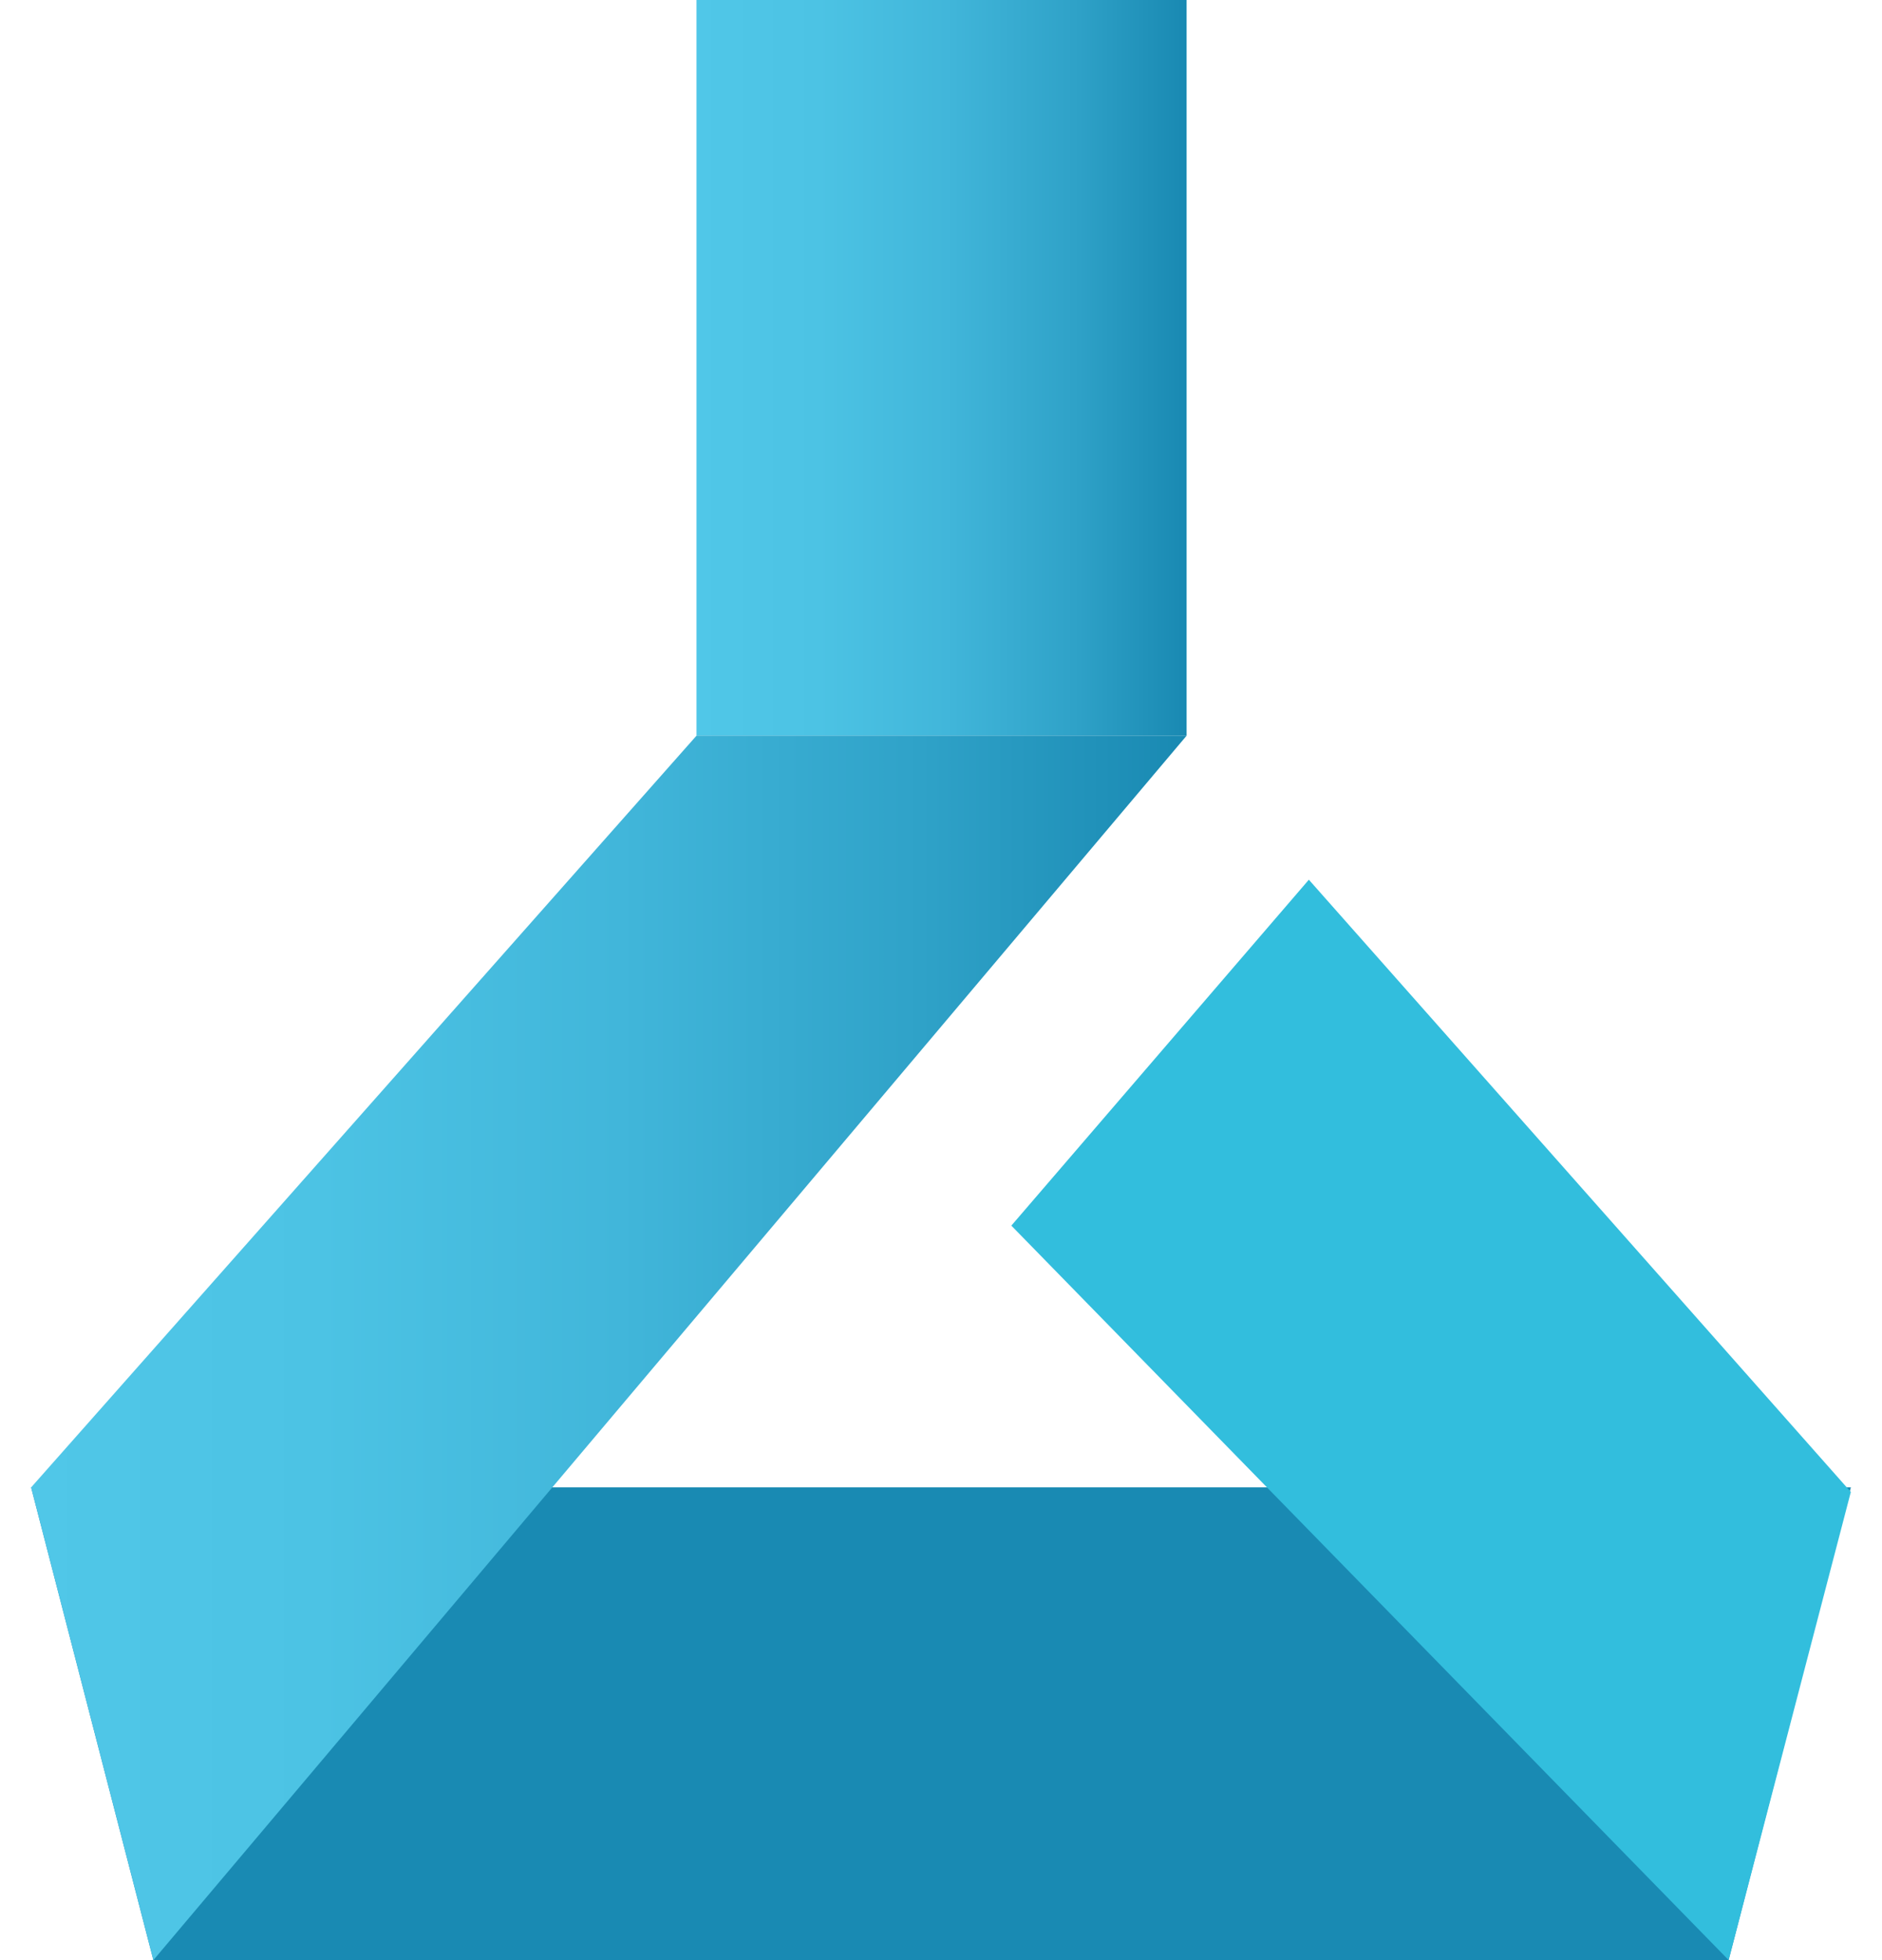
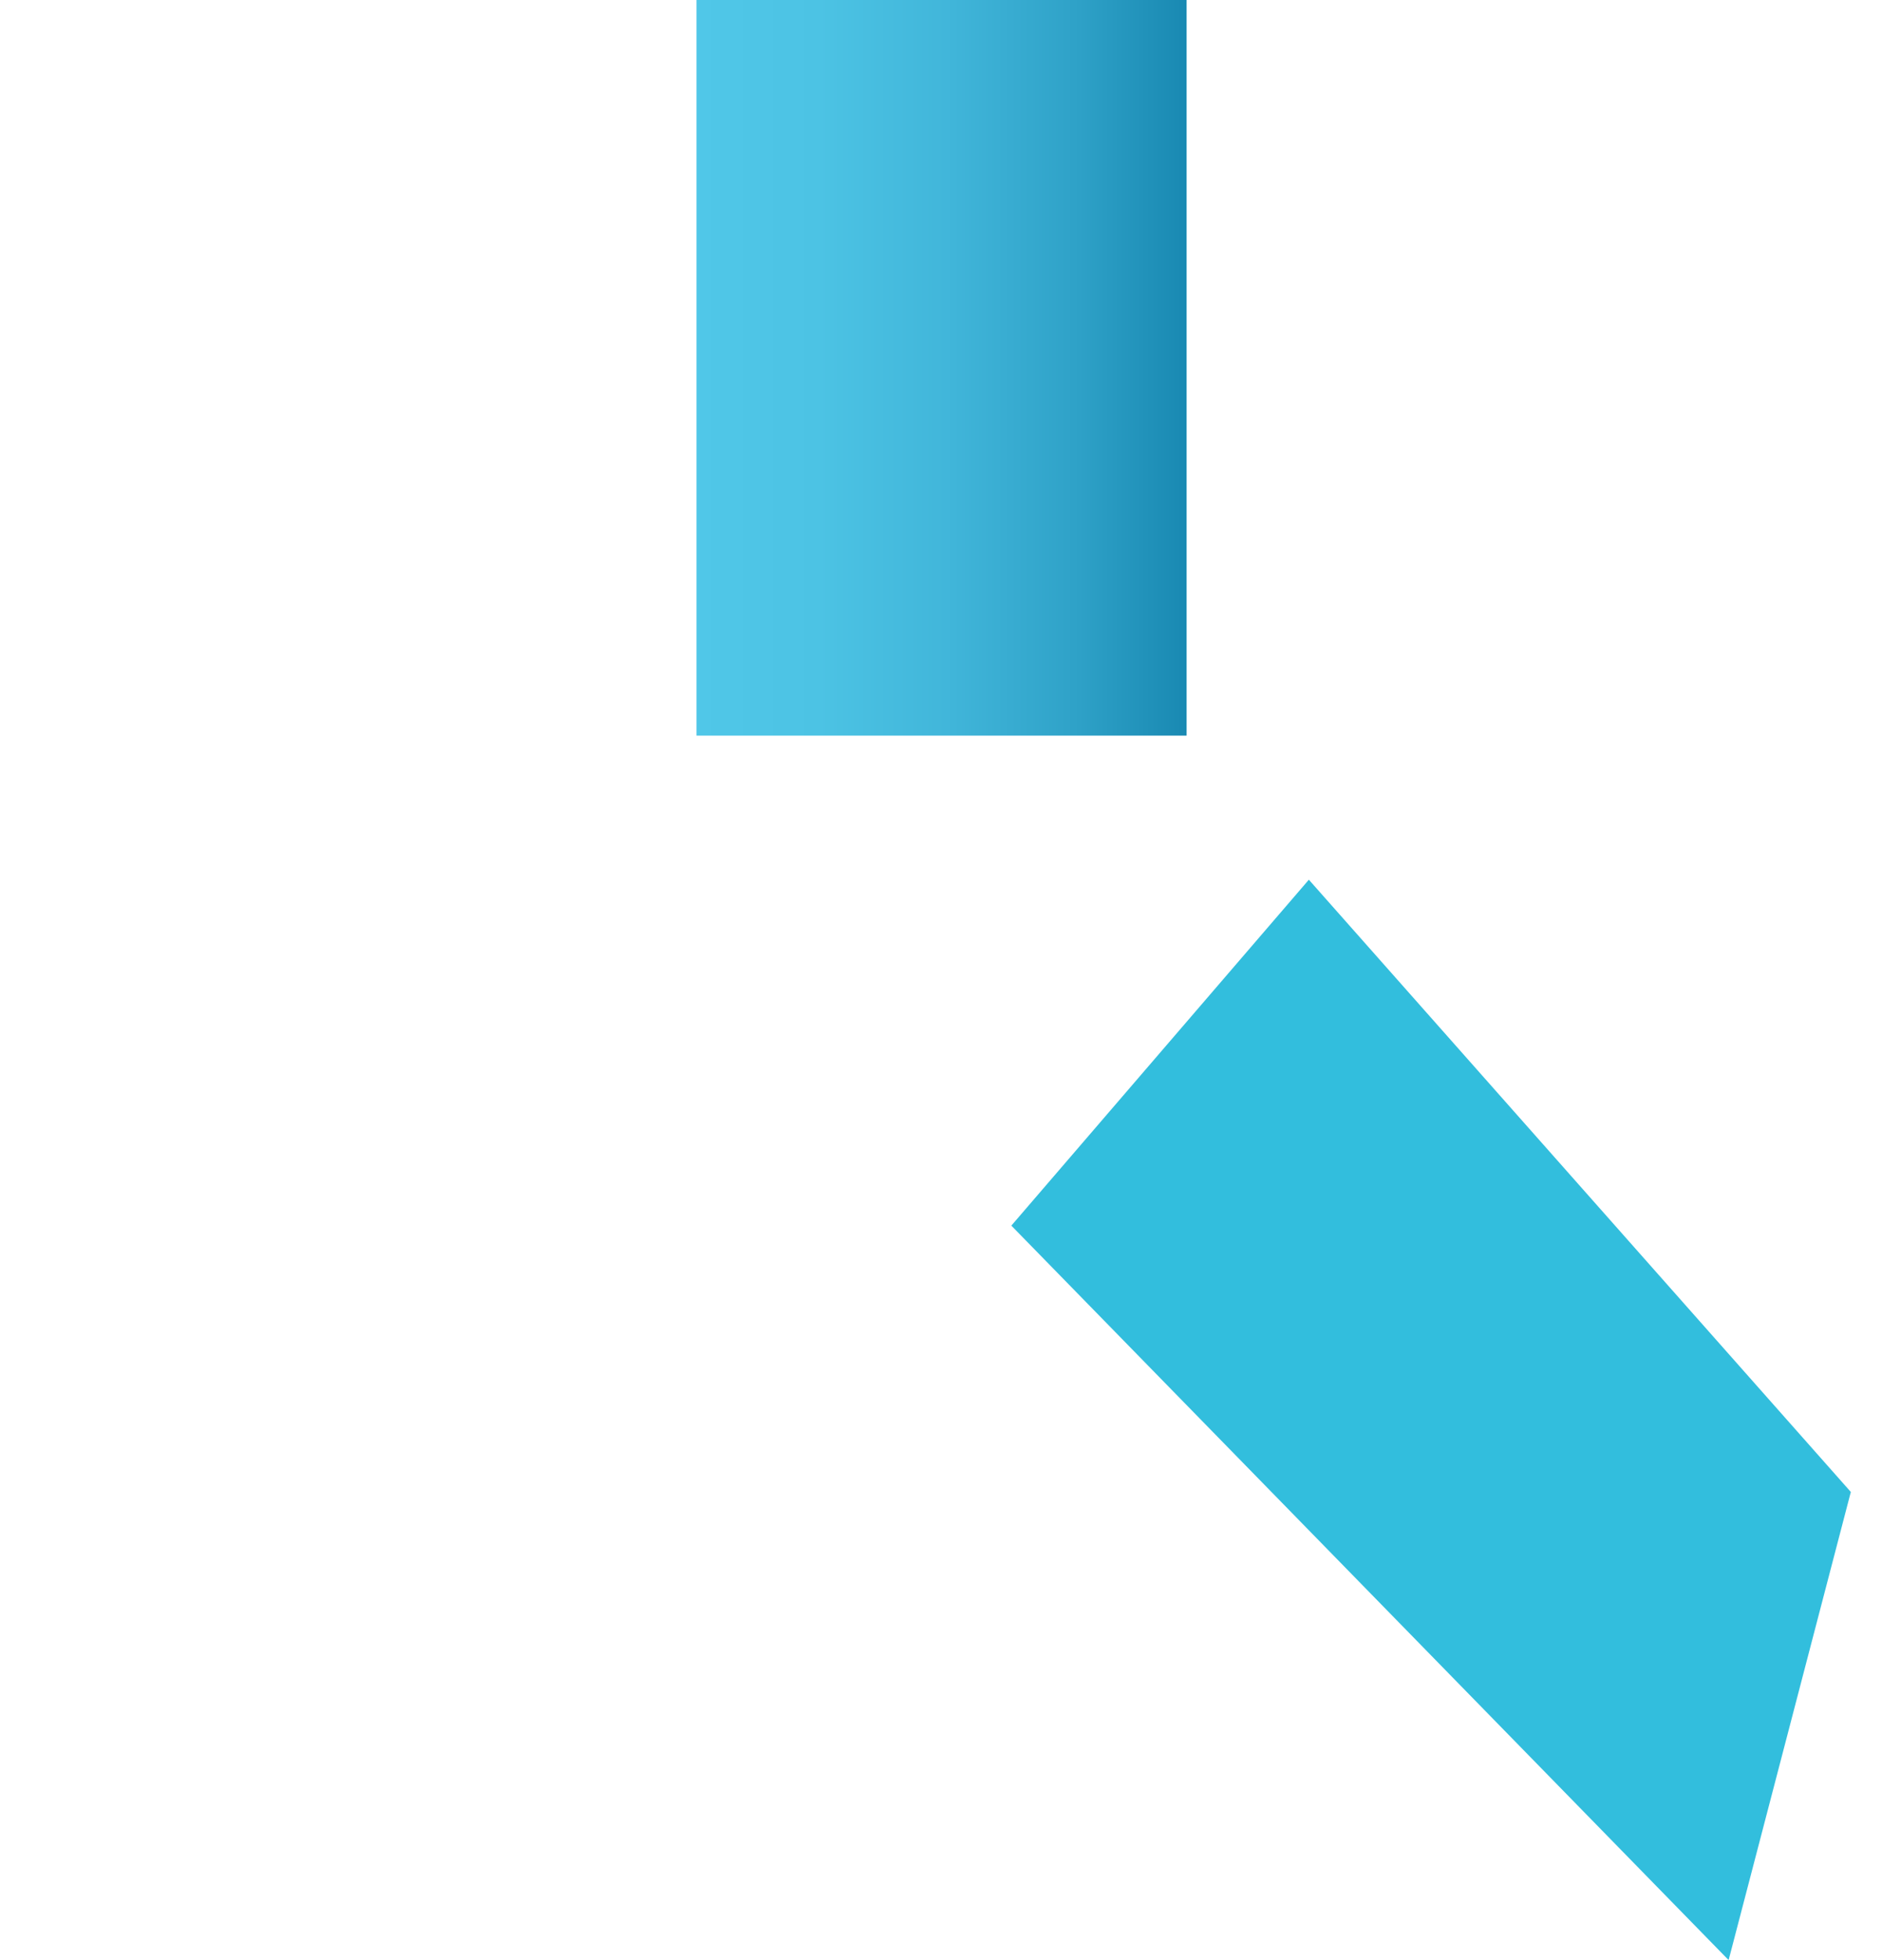
<svg xmlns="http://www.w3.org/2000/svg" width="48" height="50" viewBox="0 0 48 50" fill="none">
  <path d="M17.764 0H30.264V18.765H17.764V0Z" fill="url(#paint0_linear_304_9593)" />
-   <path d="M44.088 50H3.912L0.794 37.941H47.206L44.088 50Z" fill="#198AB3" />
-   <path d="M3.912 50L0.794 37.941L17.765 18.765H30.265L3.912 50Z" fill="url(#paint1_linear_304_9593)" />
  <path d="M44.088 49.999L25.794 31.264L33.382 22.44L47.205 38.058L44.088 49.999Z" fill="#32BEDD" />
  <defs>
    <linearGradient id="paint0_linear_304_9593" x1="17.764" y1="9.382" x2="30.264" y2="9.382" gradientUnits="userSpaceOnUse">
      <stop stop-color="#50C7E8" />
      <stop offset="0.25" stop-color="#4CC3E4" />
      <stop offset="0.51" stop-color="#41B6DA" />
      <stop offset="0.77" stop-color="#2FA2C8" />
      <stop offset="1" stop-color="#1989B2" />
    </linearGradient>
    <linearGradient id="paint1_linear_304_9593" x1="0.794" y1="34.382" x2="30.265" y2="34.382" gradientUnits="userSpaceOnUse">
      <stop stop-color="#50C7E8" />
      <stop offset="0.25" stop-color="#4CC3E4" />
      <stop offset="0.51" stop-color="#41B6DA" />
      <stop offset="0.77" stop-color="#2FA2C8" />
      <stop offset="1" stop-color="#1989B2" />
    </linearGradient>
  </defs>
</svg>